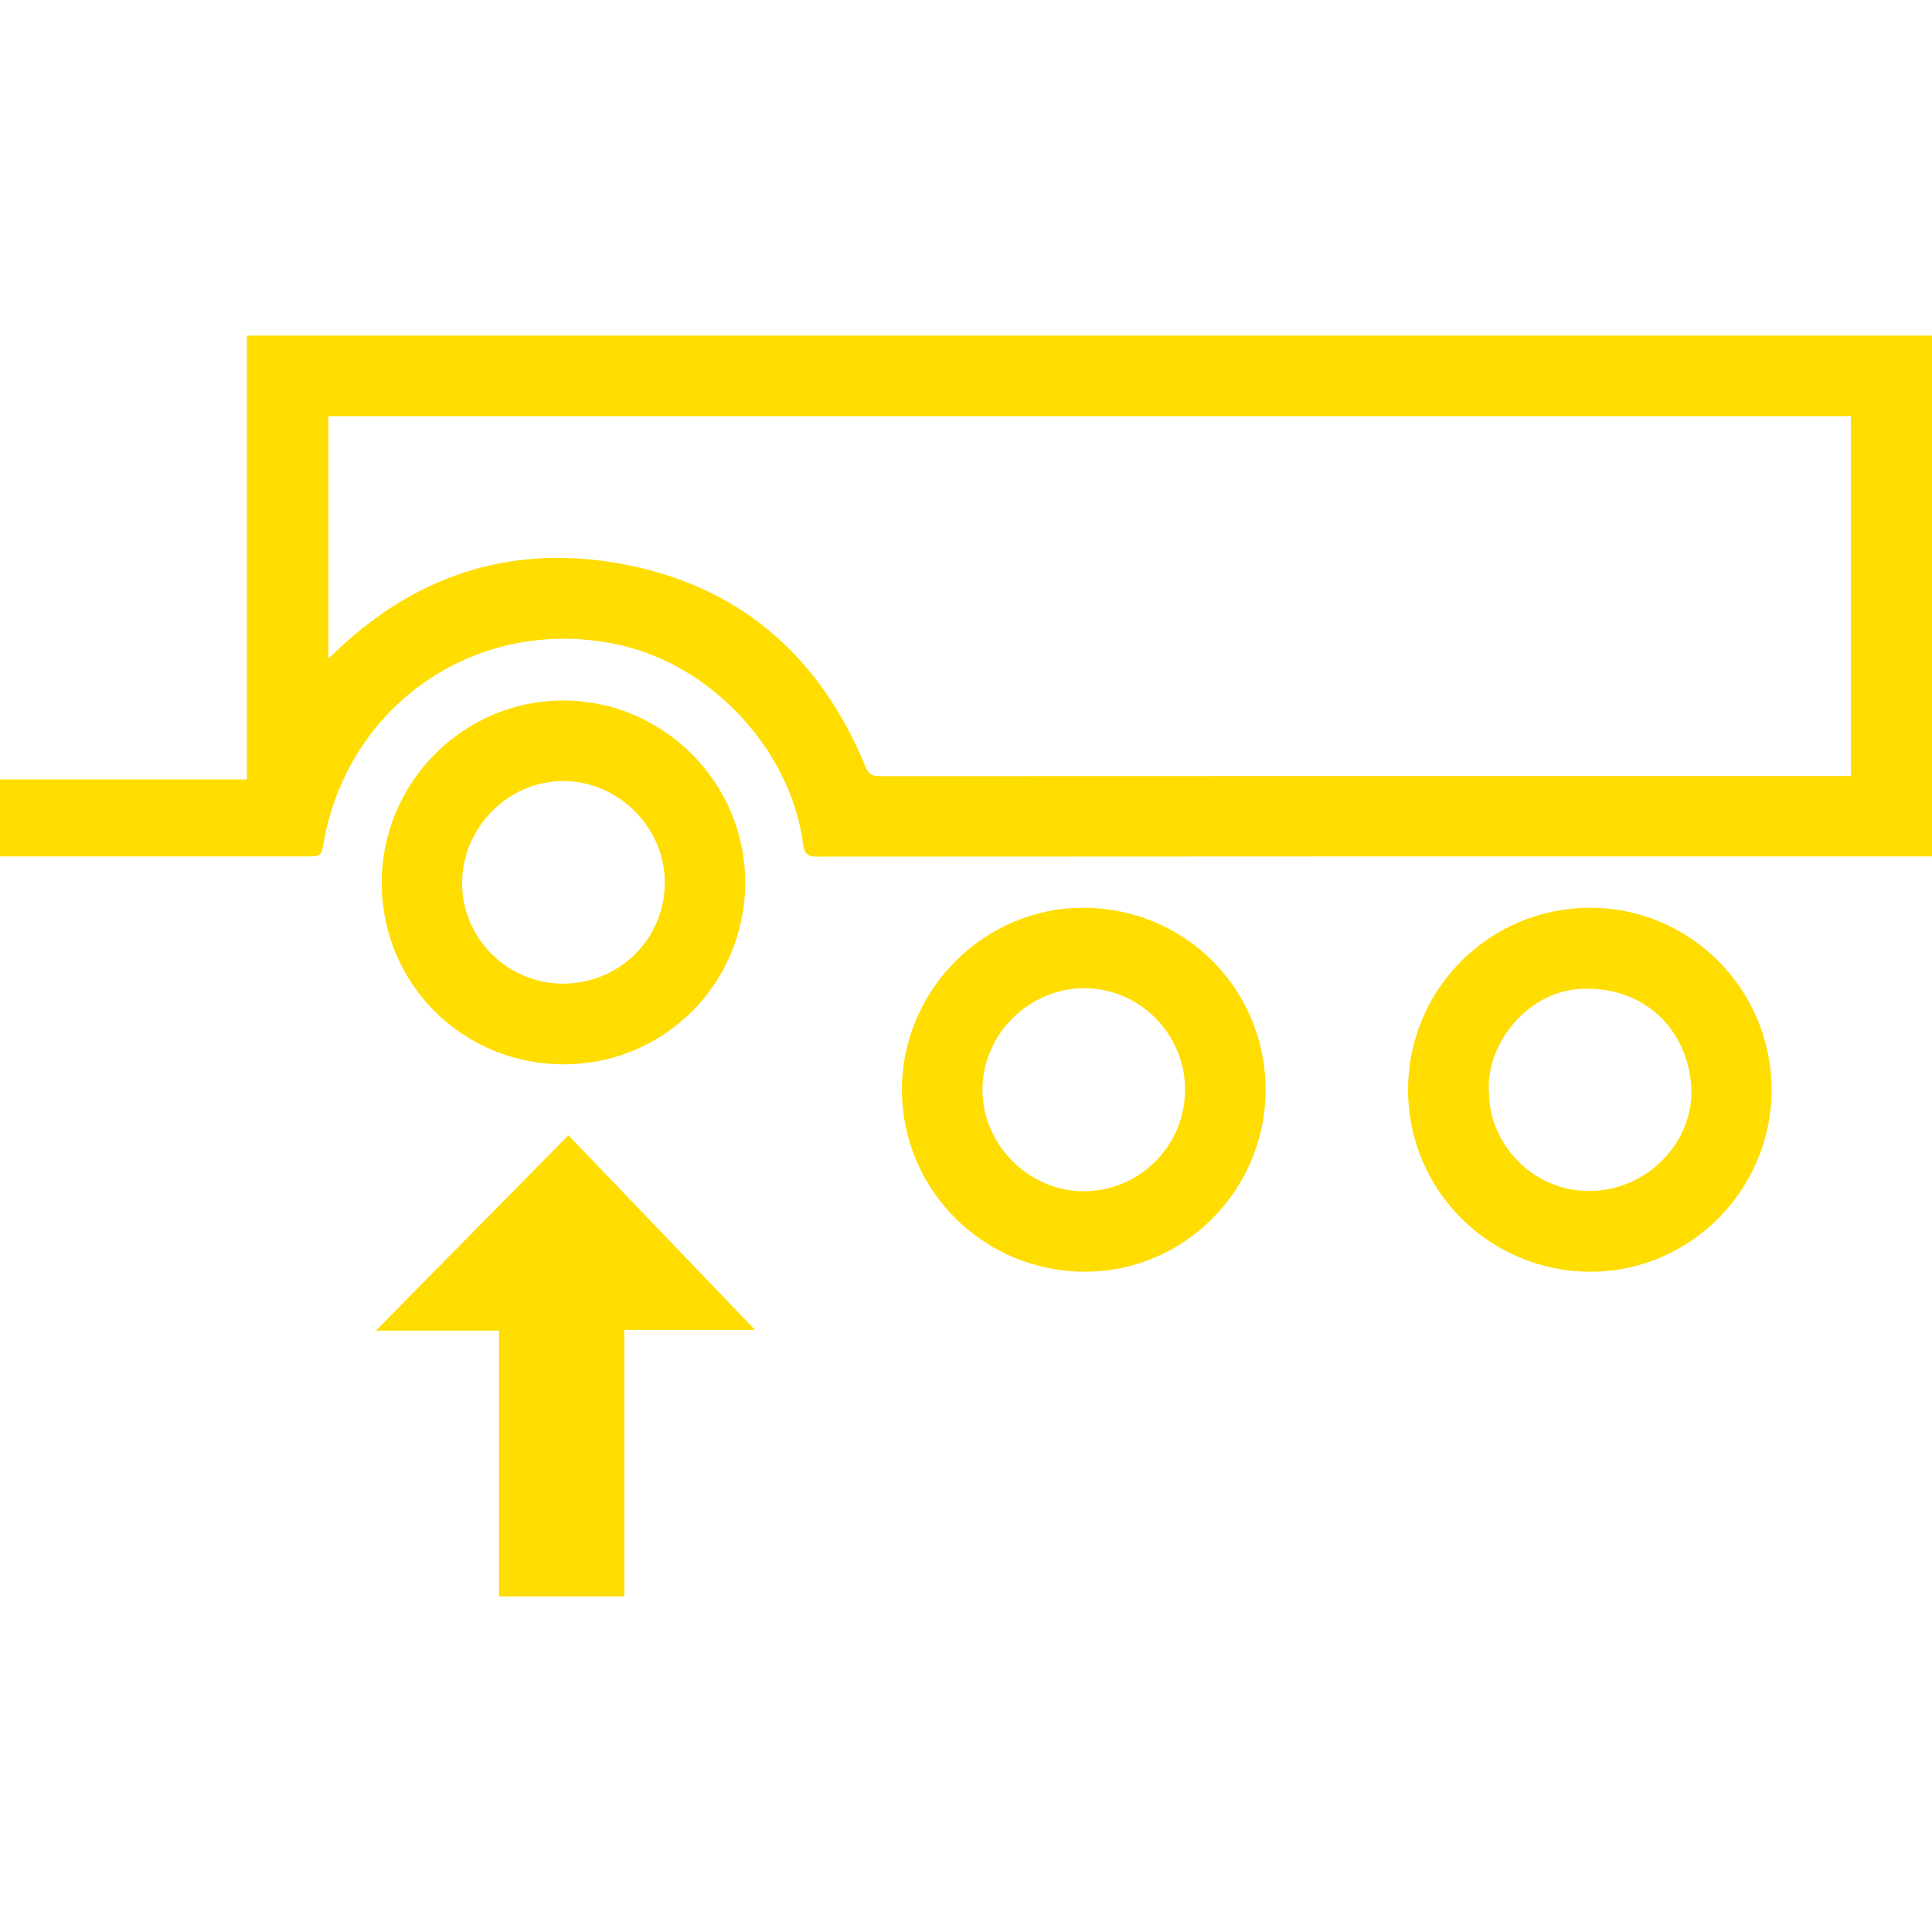
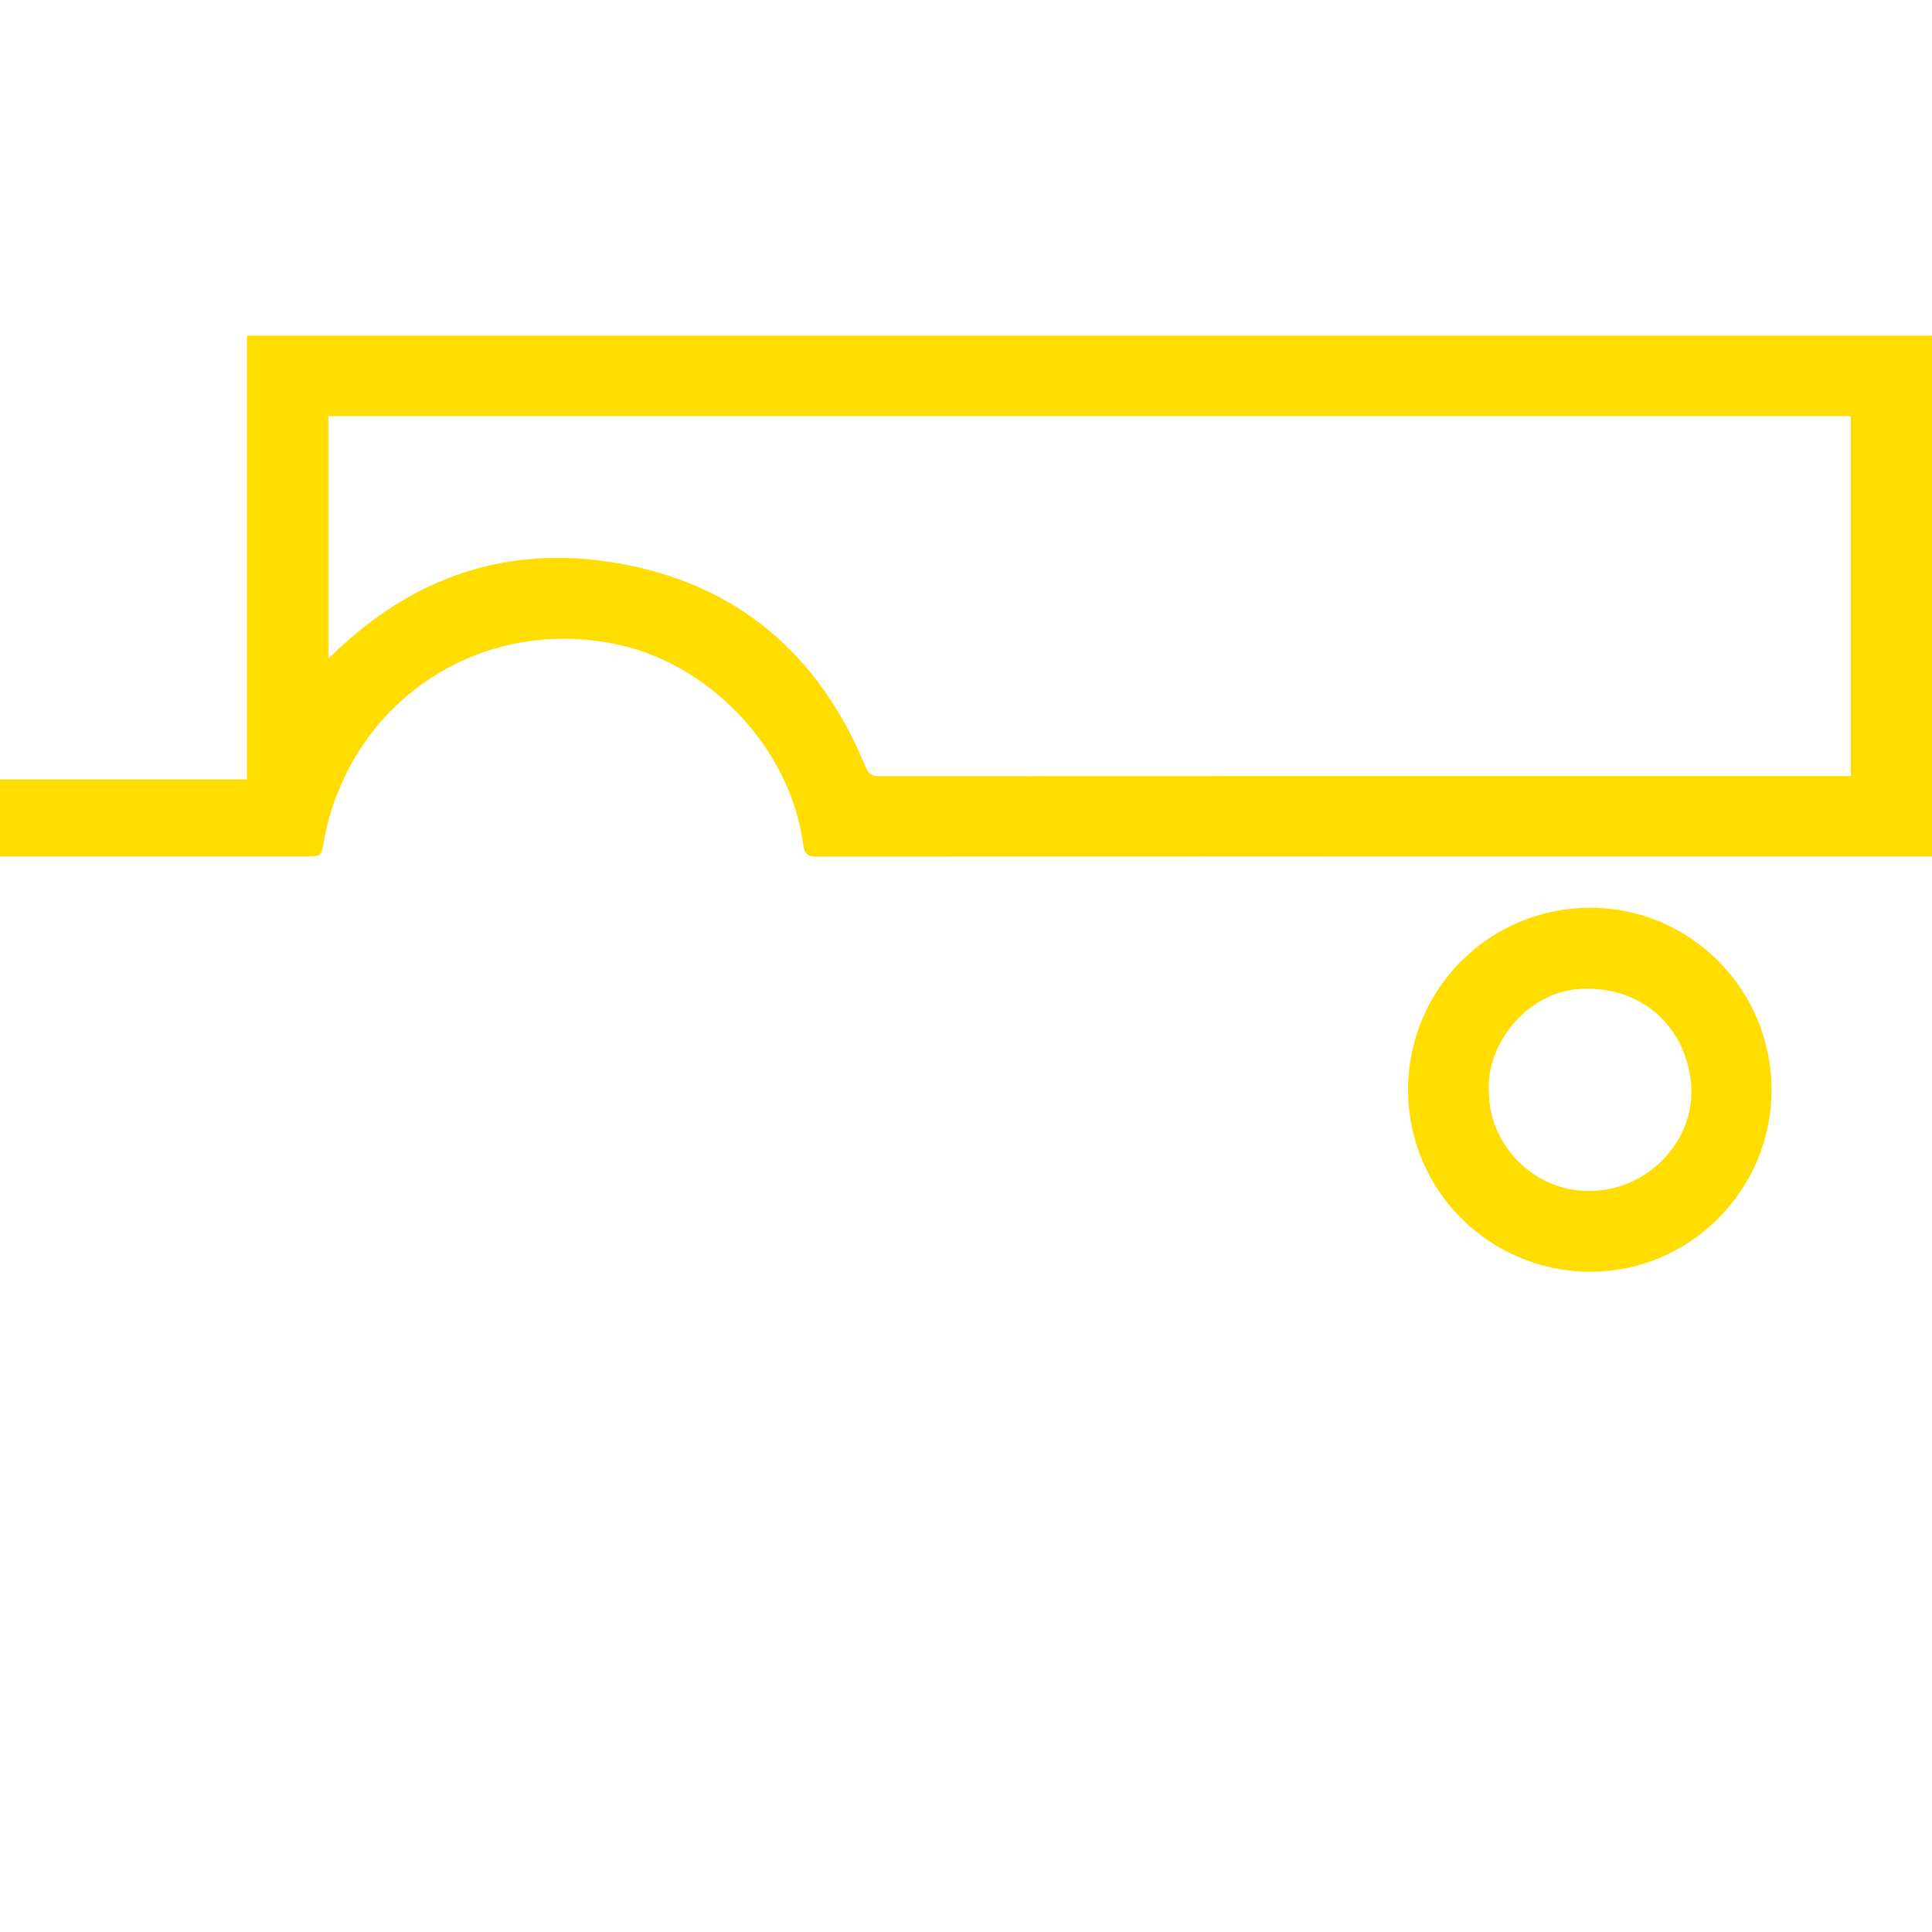
<svg xmlns="http://www.w3.org/2000/svg" version="1.1" id="Layer_1" x="0px" y="0px" width="283.465px" height="283.465px" viewBox="0 0 283.465 283.465" enable-background="new 0 0 283.465 283.465" xml:space="preserve">
  <g>
    <path fill-rule="evenodd" clip-rule="evenodd" fill="#FFDD00" d="M36.228,49.238c0,21.725,0,43.332,0,65.117   c-12.182,0-24.213,0-36.227,0c0,3.816,0,7.455,0,11.299c0.681,0,1.29,0,1.899,0c14.327,0,28.654,0,42.981,0   c2.253,0,2.25-0.002,2.629-2.184c0.098-0.566,0.212-1.131,0.341-1.691c4.549-19.746,23.48-31.615,43.232-27.107   c13.501,3.08,24.931,15.477,26.739,29.111c0.188,1.414,0.559,1.908,2.078,1.906c53.943-0.043,107.889-0.035,161.832-0.035   c0.559,0,1.119,0,1.73,0c0-25.6,0-50.996,0-76.416C201.026,49.238,118.702,49.238,36.228,49.238z M271.558,113.859   c-0.549,0-1.064,0-1.582,0c-46.971,0-93.941-0.004-140.912,0.021c-1.107,0-1.617-0.273-2.076-1.387   c-6.799-16.531-18.869-26.887-36.562-29.896c-15.978-2.719-29.854,2.045-41.49,13.324c-0.195,0.189-0.401,0.365-0.756,0.688   c0-11.947,0-23.689,0-35.553c74.44,0,148.872,0,223.378,0C271.558,78.623,271.558,96.15,271.558,113.859z" />
-     <path fill-rule="evenodd" clip-rule="evenodd" fill="#FFDD00" d="M109.341,129.436c-0.02-14.645-12.029-26.645-26.68-26.658   c-14.7-0.012-26.694,12.053-26.655,26.813c0.038,14.83,11.939,26.625,26.808,26.568   C97.556,156.104,109.358,144.213,109.341,129.436z M67.802,129.477c0.067-8.141,6.833-14.914,14.864-14.883   c8.146,0.035,14.972,6.928,14.878,15.029c-0.096,8.203-6.703,14.699-14.949,14.695C74.415,144.314,67.734,137.611,67.802,129.477z" />
-     <path fill-rule="evenodd" clip-rule="evenodd" fill="#FFDD00" d="M159.147,133.189c-14.646-0.125-26.799,11.963-26.814,26.67   c-0.016,14.721,11.939,26.664,26.754,26.727c14.621,0.063,26.6-11.951,26.602-26.674   C185.69,145.143,173.944,133.314,159.147,133.189z M158.985,174.783c-8.047-0.004-14.873-6.869-14.838-14.924   c0.037-8.105,6.799-14.855,14.891-14.867c8.135-0.012,14.818,6.676,14.834,14.846C173.89,168.078,167.206,174.787,158.985,174.783z   " />
    <path fill-rule="evenodd" clip-rule="evenodd" fill="#FFDD00" d="M233.218,133.189c-14.746,0.064-26.605,11.949-26.627,26.678   c-0.02,14.75,11.922,26.691,26.729,26.723c14.611,0.031,26.607-11.996,26.605-26.678   C259.923,145.121,247.935,133.123,233.218,133.189z M234.272,174.699c-8.822,0.668-15.623-6.479-15.797-14.066   c-0.672-7.359,5.541-14.844,12.859-15.494c8.895-0.789,15.924,4.986,16.768,13.775   C248.856,166.785,242.542,174.074,234.272,174.699z" />
-     <path fill-rule="evenodd" clip-rule="evenodd" fill="#FFDD00" d="M55.152,195.23c5.886,0,11.916,0,18.068,0c0,13.086,0,26,0,38.996   c6.152,0,12.178,0,18.381,0c0-13.029,0-25.975,0-39.104c6.382,0,12.591,0,19.175,0c-9.32-9.721-18.365-19.154-27.379-28.557   C73.925,176.18,64.546,185.699,55.152,195.23z" />
  </g>
</svg>